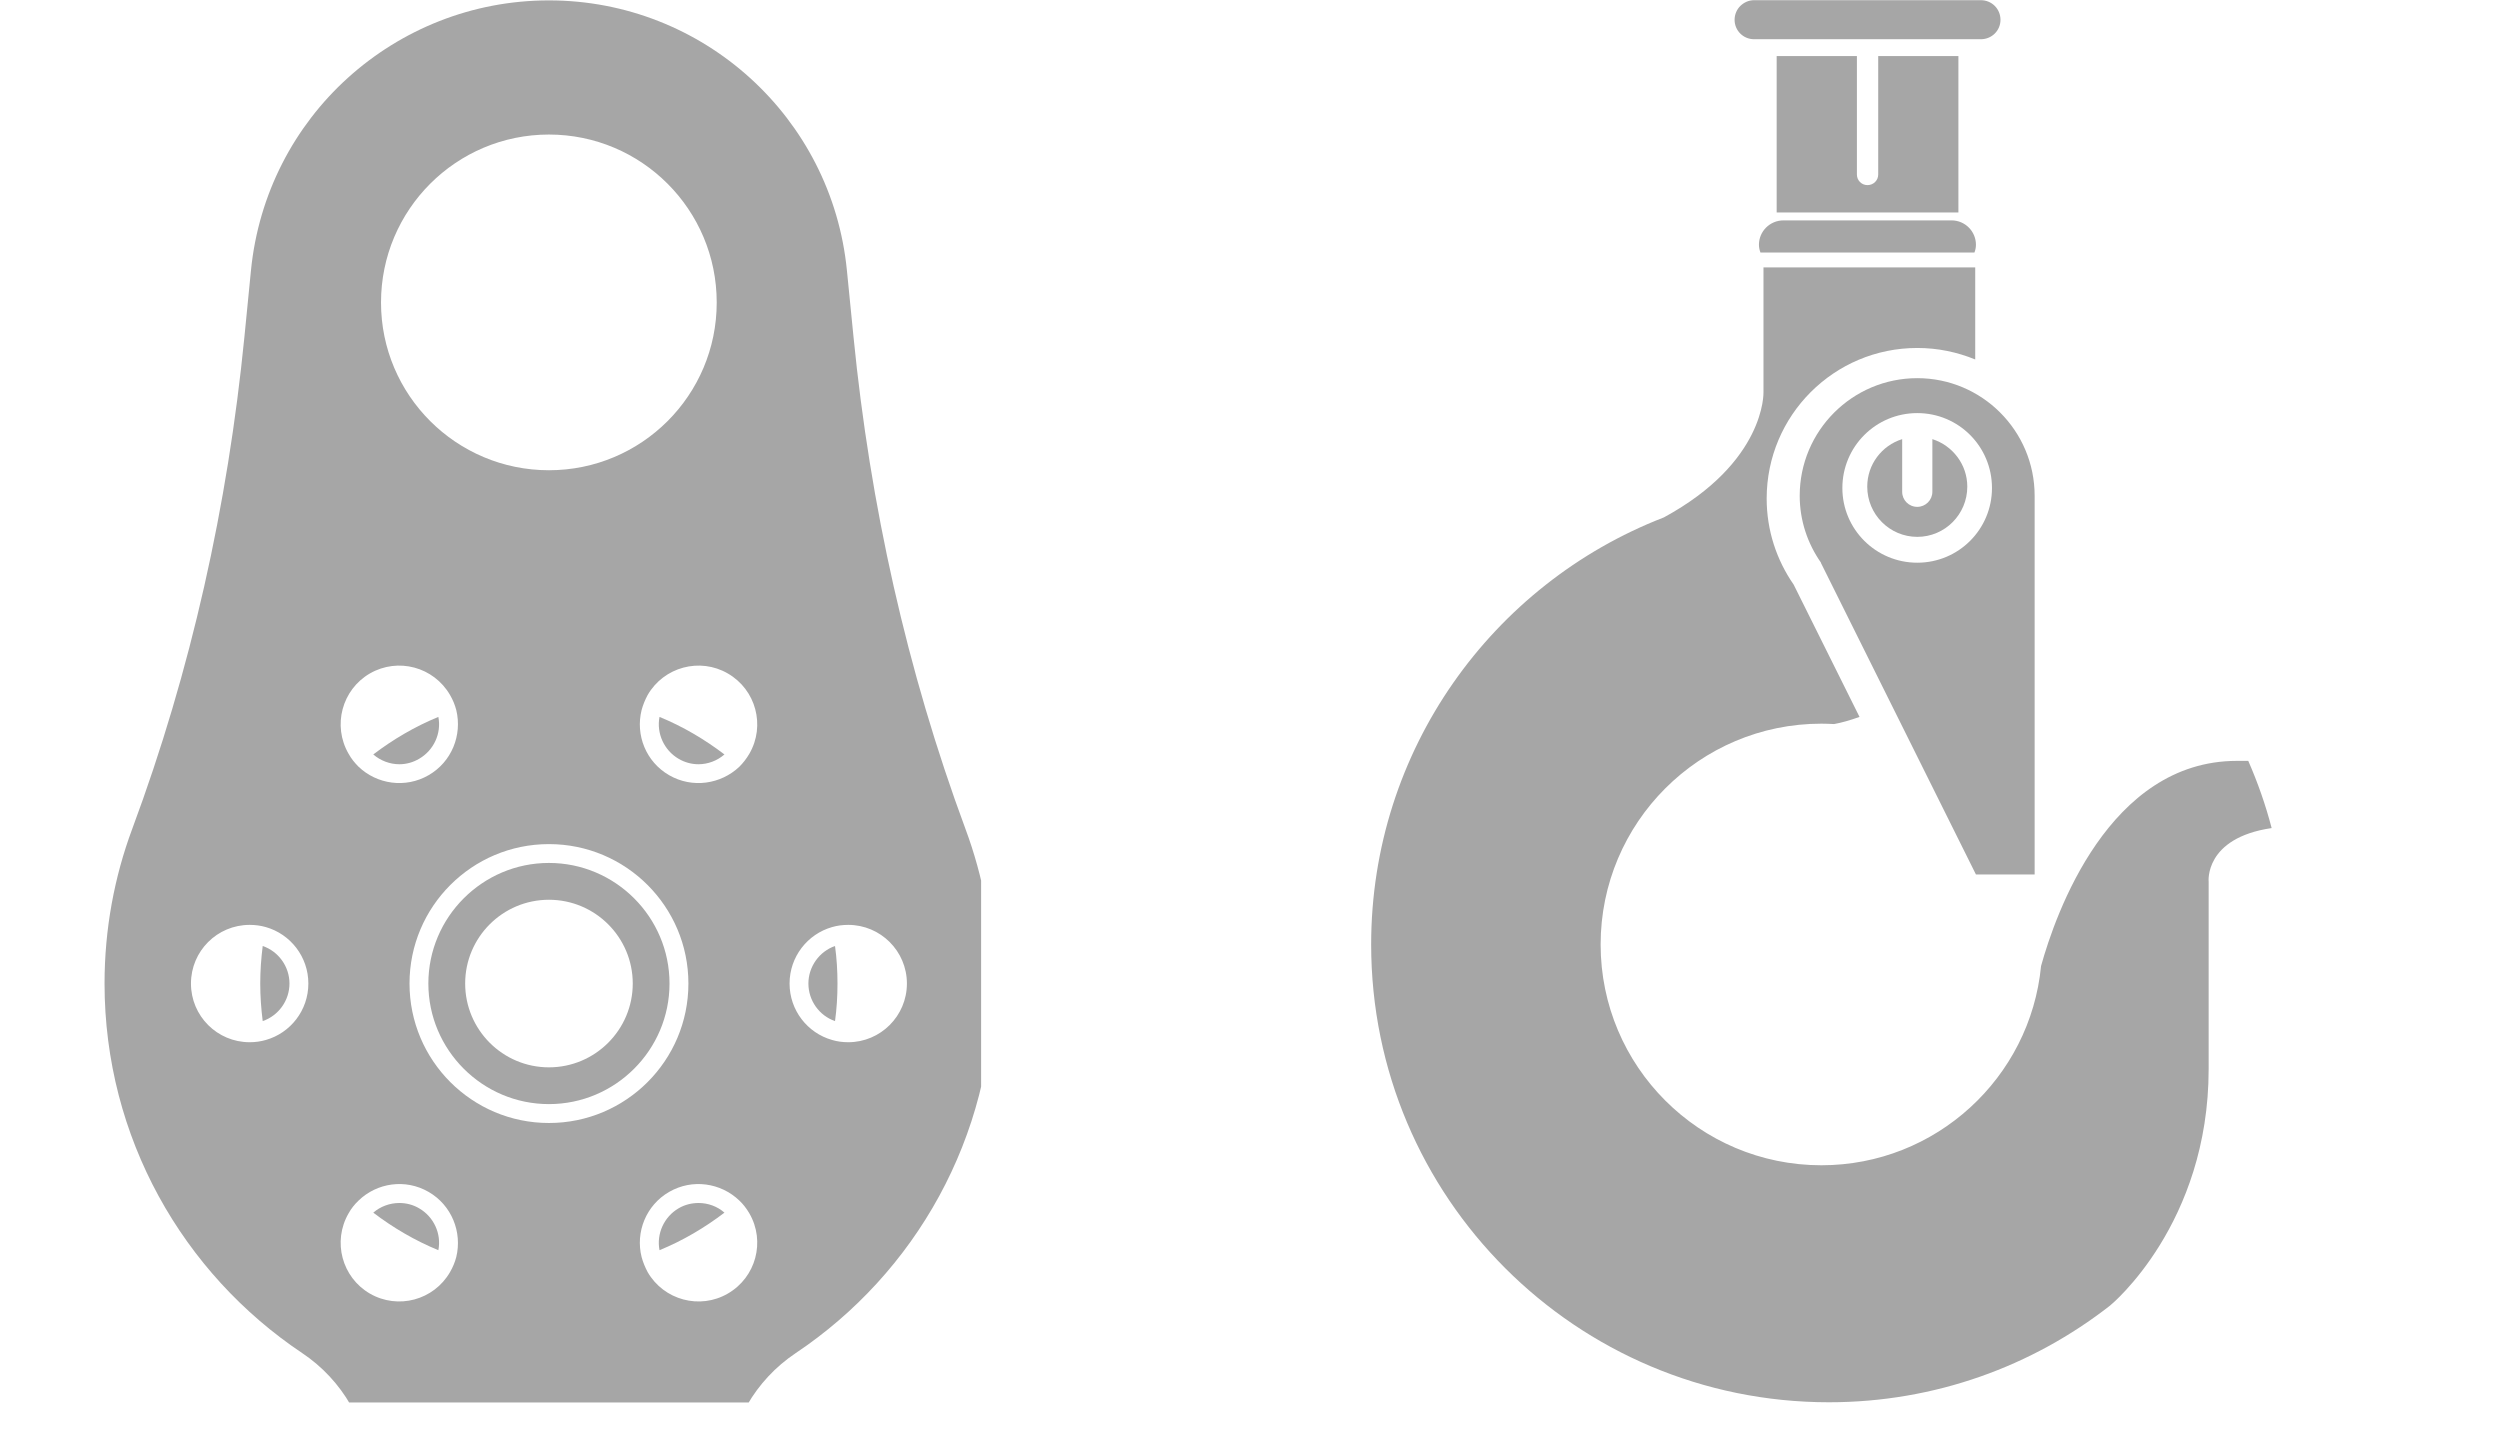
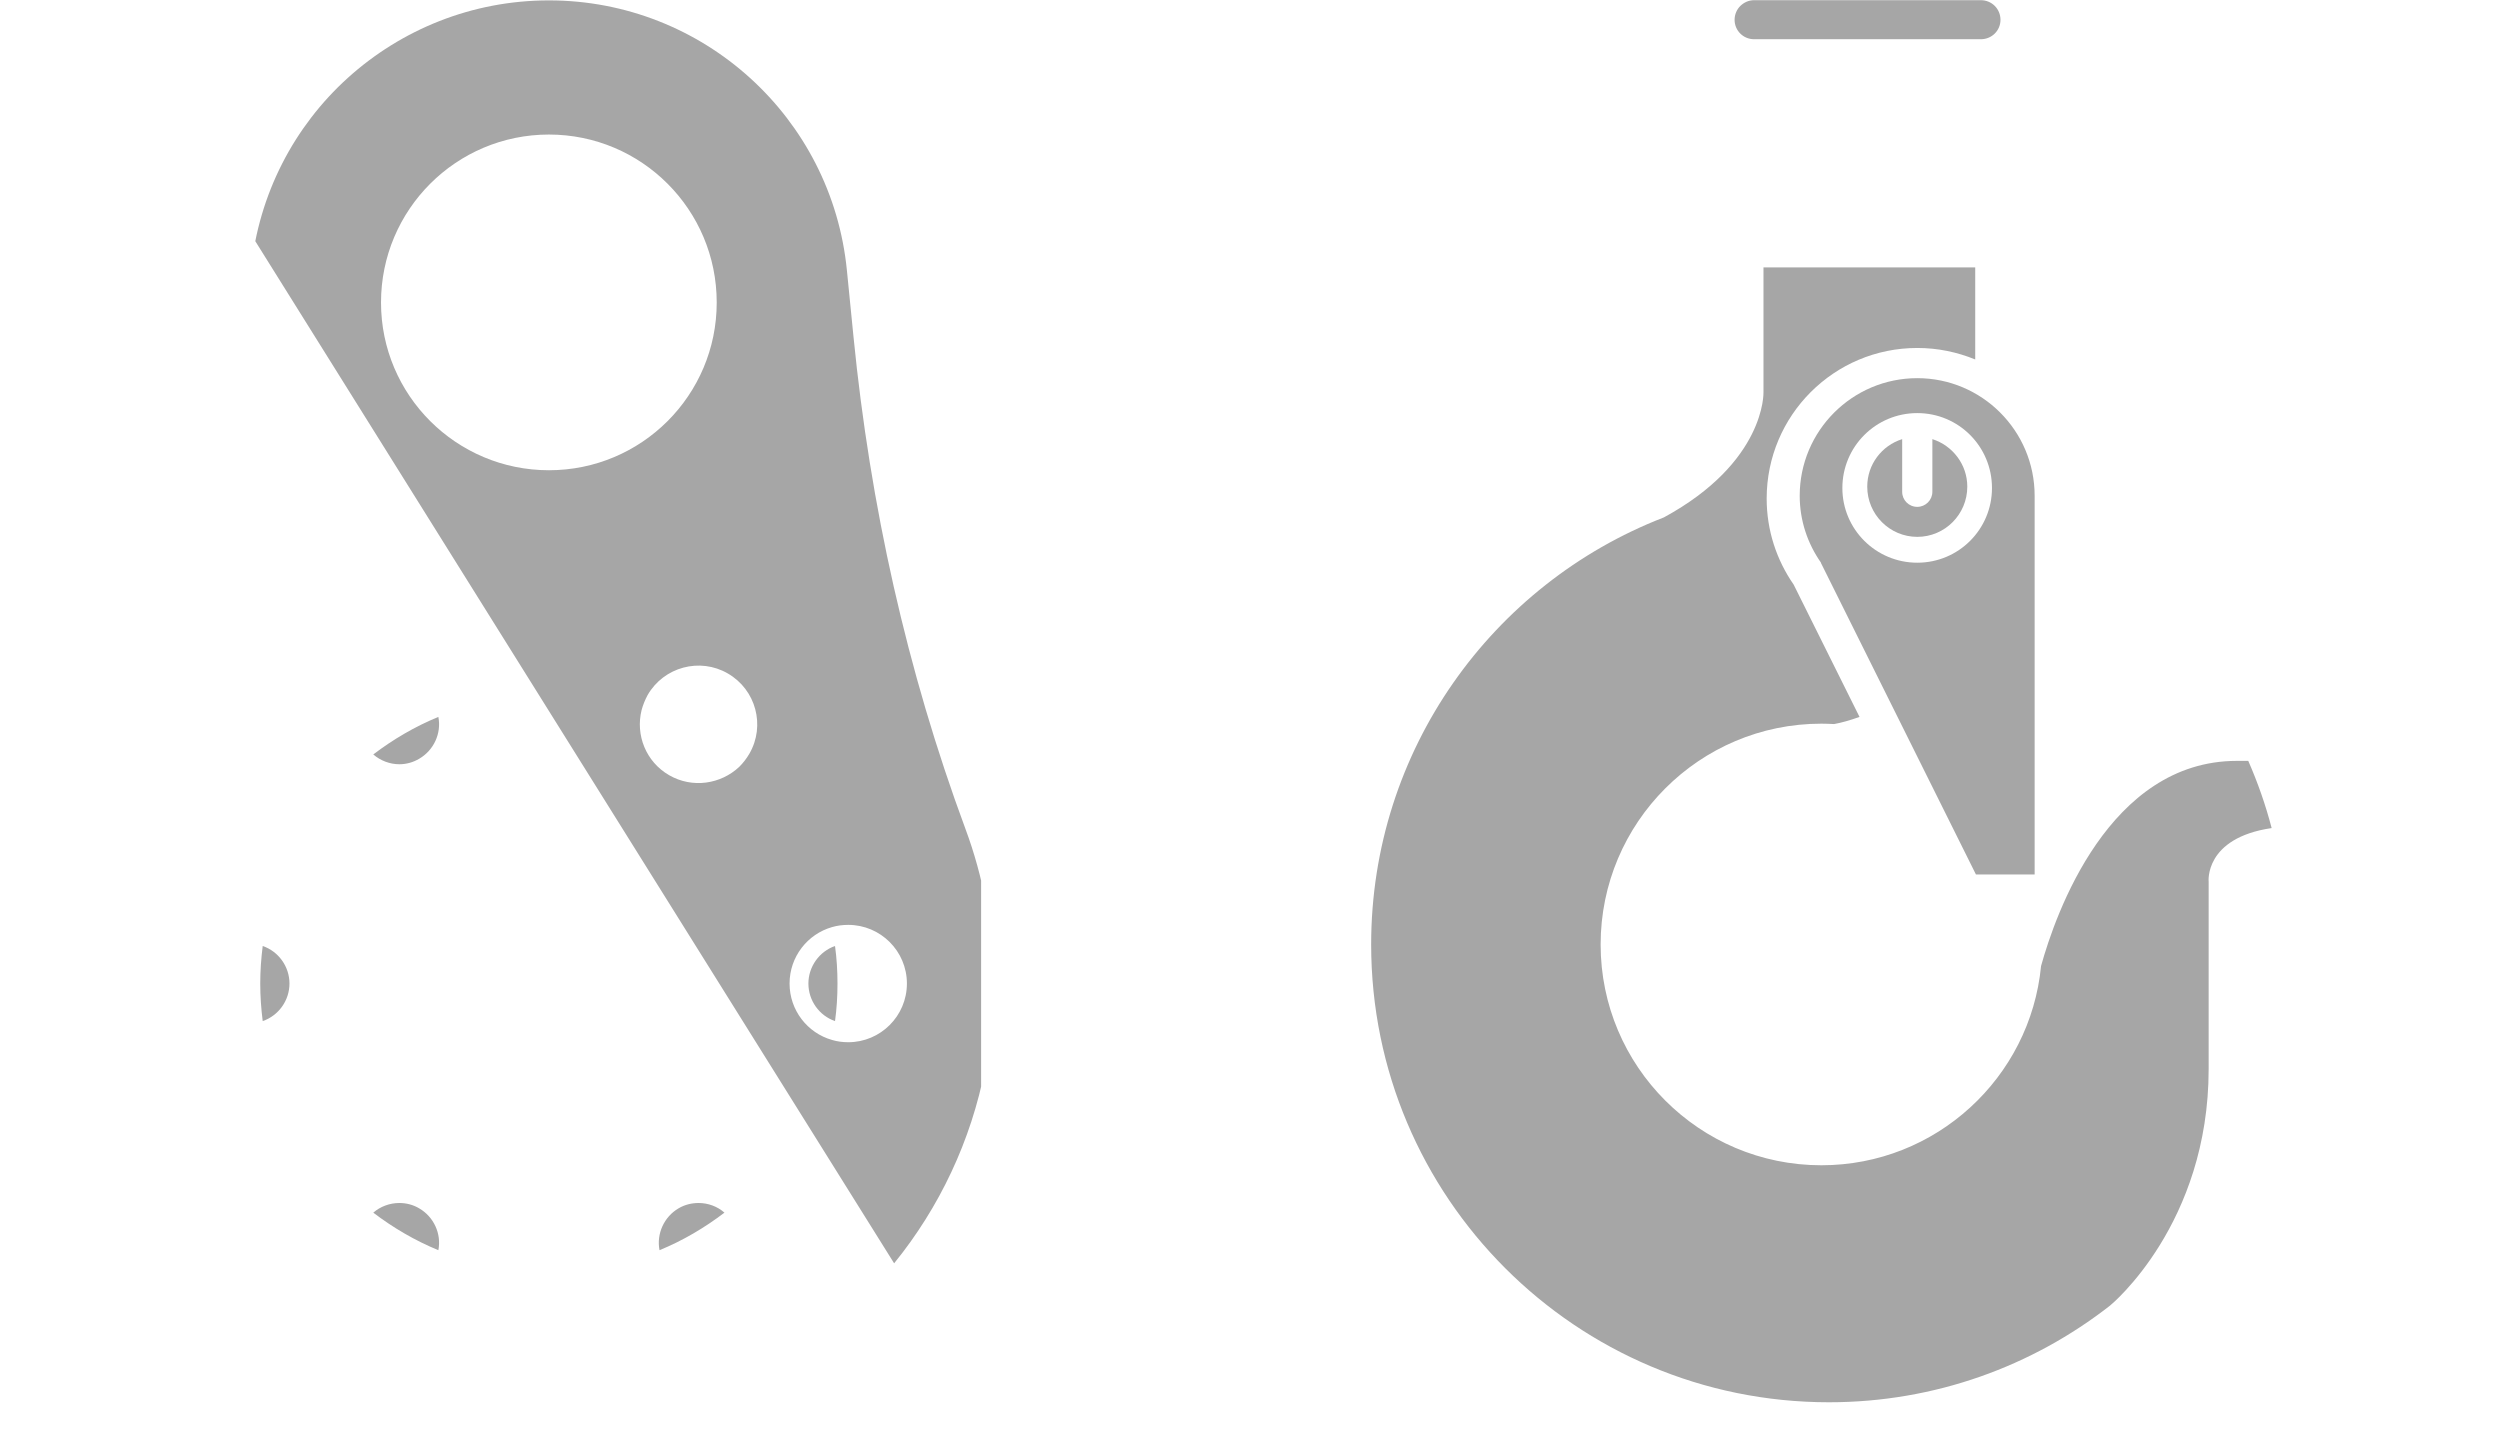
<svg xmlns="http://www.w3.org/2000/svg" width="69" zoomAndPan="magnify" viewBox="0 0 51.75 30" height="40" preserveAspectRatio="xMidYMid meet">
  <defs>
    <clipPath id="466fa12e09">
-       <path d="M 2.164 0 L 20.309 0 L 20.309 29.031 L 2.164 29.031 Z M 2.164 0 " clip-rule="nonzero" />
+       <path d="M 2.164 0 L 20.309 0 L 20.309 29.031 Z M 2.164 0 " clip-rule="nonzero" />
    </clipPath>
    <clipPath id="8220222da9">
      <path d="M 28.379 5 L 47.25 5 L 47.25 29.031 L 28.379 29.031 Z M 28.379 5 " clip-rule="nonzero" />
    </clipPath>
  </defs>
  <g clip-path="url(#466fa12e09)">
    <path fill="#a6a6a6" d="M 17.559 21.574 C 17.441 21.574 17.328 21.559 17.223 21.527 C 16.715 21.383 16.344 20.914 16.344 20.359 C 16.344 19.805 16.715 19.336 17.223 19.191 C 17.328 19.16 17.441 19.145 17.559 19.145 C 18.227 19.145 18.773 19.688 18.773 20.359 C 18.773 21.031 18.227 21.574 17.559 21.574 Z M 15.512 15.602 C 15.453 15.703 15.383 15.793 15.305 15.871 C 14.922 16.234 14.332 16.324 13.852 16.047 C 13.371 15.77 13.152 15.215 13.281 14.699 C 13.309 14.594 13.352 14.488 13.406 14.387 C 13.742 13.805 14.488 13.605 15.066 13.941 C 15.648 14.277 15.848 15.02 15.512 15.602 Z M 15.066 26.777 C 14.488 27.113 13.742 26.914 13.406 26.332 C 13.352 26.23 13.309 26.125 13.281 26.02 C 13.152 25.508 13.371 24.949 13.852 24.672 C 14.332 24.395 14.922 24.484 15.305 24.852 C 15.383 24.926 15.453 25.016 15.512 25.117 C 15.848 25.699 15.648 26.441 15.066 26.777 Z M 8.477 20.359 C 8.477 18.766 9.77 17.473 11.363 17.473 C 12.957 17.473 14.25 18.766 14.25 20.359 C 14.25 21.953 12.957 23.246 11.363 23.246 C 9.77 23.246 8.477 21.953 8.477 20.359 Z M 9.445 26.02 C 9.418 26.125 9.375 26.23 9.316 26.332 C 8.98 26.914 8.238 27.113 7.656 26.777 C 7.078 26.441 6.879 25.699 7.215 25.117 C 7.27 25.016 7.344 24.926 7.422 24.852 C 7.801 24.484 8.391 24.395 8.871 24.672 C 9.352 24.949 9.57 25.508 9.445 26.02 Z M 7.656 13.941 C 8.238 13.605 8.98 13.805 9.316 14.387 C 9.375 14.488 9.418 14.594 9.445 14.699 C 9.57 15.215 9.352 15.77 8.871 16.047 C 8.391 16.324 7.801 16.234 7.422 15.871 C 7.344 15.793 7.27 15.703 7.215 15.602 C 6.879 15.02 7.078 14.277 7.656 13.941 Z M 11.363 2.785 C 13.281 2.785 14.836 4.34 14.836 6.262 C 14.836 8.18 13.281 9.734 11.363 9.734 C 9.445 9.734 7.887 8.18 7.887 6.262 C 7.887 4.34 9.445 2.785 11.363 2.785 Z M 5.504 21.527 C 5.395 21.559 5.285 21.574 5.168 21.574 C 4.496 21.574 3.953 21.031 3.953 20.359 C 3.953 19.688 4.496 19.145 5.168 19.145 C 5.285 19.145 5.395 19.16 5.504 19.191 C 6.012 19.336 6.383 19.805 6.383 20.359 C 6.383 20.914 6.012 21.383 5.504 21.527 Z M 19.984 17.156 C 18.77 13.879 18.012 10.453 17.668 6.977 L 17.531 5.598 C 17.219 2.426 14.551 0.008 11.363 0.008 C 9.77 0.008 8.305 0.613 7.199 1.613 C 6.094 2.613 5.352 4.012 5.195 5.598 L 5.059 6.977 C 4.715 10.453 3.957 13.879 2.738 17.156 C 2.367 18.152 2.164 19.234 2.164 20.359 C 2.164 23.547 3.789 26.359 6.254 28.008 C 7.094 28.57 7.621 29.488 7.672 30.496 C 7.695 30.949 8.07 31.305 8.52 31.305 L 14.203 31.305 C 14.656 31.305 15.031 30.949 15.051 30.496 C 15.102 29.488 15.633 28.57 16.473 28.008 C 18.938 26.359 20.559 23.547 20.559 20.359 C 20.559 19.234 20.355 18.152 19.984 17.156 " fill-opacity="1" fill-rule="nonzero" />
  </g>
  <path fill="#a6a6a6" d="M 5.438 19.582 C 5.406 19.836 5.387 20.098 5.387 20.359 C 5.387 20.625 5.406 20.883 5.438 21.137 C 5.766 21.023 5.992 20.711 5.992 20.359 C 5.992 20.008 5.766 19.695 5.438 19.582 " fill-opacity="1" fill-rule="nonzero" />
  <path fill="#a6a6a6" d="M 8.676 25.012 C 8.551 24.938 8.41 24.902 8.266 24.902 C 8.07 24.902 7.875 24.973 7.727 25.102 C 8.137 25.414 8.59 25.68 9.074 25.879 C 9.141 25.539 8.98 25.188 8.676 25.012 " fill-opacity="1" fill-rule="nonzero" />
  <path fill="#a6a6a6" d="M 14.047 25.012 C 13.746 25.188 13.586 25.539 13.652 25.879 C 14.137 25.68 14.586 25.414 14.996 25.102 C 14.852 24.973 14.656 24.902 14.461 24.902 C 14.316 24.902 14.172 24.938 14.047 25.012 " fill-opacity="1" fill-rule="nonzero" />
  <path fill="#a6a6a6" d="M 16.734 20.359 C 16.734 20.711 16.957 21.023 17.285 21.137 C 17.32 20.883 17.336 20.625 17.336 20.359 C 17.336 20.098 17.32 19.836 17.285 19.582 C 16.961 19.695 16.734 20.008 16.734 20.359 " fill-opacity="1" fill-rule="nonzero" />
  <path fill="#a6a6a6" d="M 8.676 15.707 C 8.98 15.531 9.141 15.18 9.074 14.84 C 8.59 15.039 8.137 15.305 7.727 15.617 C 7.875 15.746 8.07 15.82 8.266 15.82 C 8.41 15.82 8.551 15.781 8.676 15.707 " fill-opacity="1" fill-rule="nonzero" />
-   <path fill="#a6a6a6" d="M 11.363 22.094 C 10.406 22.094 9.629 21.316 9.629 20.359 C 9.629 19.402 10.406 18.625 11.363 18.625 C 12.32 18.625 13.098 19.402 13.098 20.359 C 13.098 21.316 12.32 22.094 11.363 22.094 Z M 11.363 17.863 C 9.988 17.863 8.867 18.984 8.867 20.359 C 8.867 21.734 9.988 22.855 11.363 22.855 C 12.738 22.855 13.859 21.734 13.859 20.359 C 13.859 18.984 12.738 17.863 11.363 17.863 " fill-opacity="1" fill-rule="nonzero" />
-   <path fill="#a6a6a6" d="M 14.047 15.707 C 14.172 15.781 14.316 15.82 14.457 15.82 C 14.656 15.82 14.848 15.746 14.996 15.617 C 14.586 15.305 14.137 15.039 13.652 14.84 C 13.586 15.18 13.746 15.531 14.047 15.707 " fill-opacity="1" fill-rule="nonzero" />
  <path fill="#a6a6a6" d="M 39.688 11.113 C 40.258 11.113 40.723 10.648 40.723 10.074 C 40.723 9.613 40.418 9.223 40 9.09 L 40 10.18 C 40 10.352 39.859 10.492 39.688 10.492 C 39.512 10.492 39.375 10.352 39.375 10.18 L 39.375 9.09 C 38.953 9.223 38.652 9.613 38.652 10.074 C 38.652 10.648 39.117 11.113 39.688 11.113 " fill-opacity="1" fill-rule="nonzero" />
-   <path fill="#a6a6a6" d="M 36.41 5.066 C 36.41 5.121 36.422 5.176 36.441 5.227 L 40.871 5.227 C 40.891 5.176 40.902 5.121 40.902 5.066 C 40.902 4.789 40.676 4.562 40.398 4.562 L 36.918 4.562 C 36.637 4.562 36.41 4.789 36.41 5.066 " fill-opacity="1" fill-rule="nonzero" />
-   <path fill="#a6a6a6" d="M 36.777 1.16 L 36.777 4.398 L 40.539 4.398 L 40.539 1.16 L 38.879 1.16 L 38.879 3.613 C 38.879 3.734 38.781 3.832 38.656 3.832 C 38.535 3.832 38.438 3.734 38.438 3.613 L 38.438 1.16 L 36.777 1.16 " fill-opacity="1" fill-rule="nonzero" />
  <path fill="#a6a6a6" d="M 39.688 8.551 C 40.543 8.551 41.234 9.242 41.234 10.102 C 41.234 10.957 40.543 11.648 39.688 11.648 C 38.832 11.648 38.137 10.957 38.137 10.102 C 38.137 9.242 38.832 8.551 39.688 8.551 Z M 40.902 18.102 L 42.117 18.102 L 42.117 10.262 C 42.117 8.918 41.027 7.828 39.688 7.828 C 38.344 7.828 37.254 8.918 37.254 10.262 C 37.254 10.777 37.418 11.254 37.695 11.648 L 37.691 11.648 L 40.902 18.102 " fill-opacity="1" fill-rule="nonzero" />
  <g clip-path="url(#8220222da9)">
    <path fill="#a6a6a6" d="M 47.023 17.141 C 46.898 16.66 46.734 16.195 46.539 15.75 C 46.461 15.75 46.383 15.75 46.305 15.75 C 43.652 15.75 42.547 18.926 42.25 19.996 C 42.027 22.309 40.074 24.121 37.703 24.121 C 35.18 24.121 33.133 22.074 33.133 19.551 C 33.133 17.027 35.18 14.98 37.703 14.98 C 37.789 14.98 37.879 14.984 37.965 14.988 C 38.117 14.961 38.297 14.91 38.492 14.84 L 37.129 12.102 C 36.777 11.594 36.57 10.984 36.57 10.32 C 36.57 8.598 37.965 7.203 39.688 7.203 C 40.113 7.203 40.516 7.289 40.887 7.441 L 40.887 5.535 L 36.504 5.535 L 36.504 8.121 C 36.504 8.121 36.555 9.562 34.441 10.711 C 34.438 10.711 34.434 10.715 34.43 10.715 C 30.891 12.09 28.383 15.527 28.383 19.551 C 28.383 24.785 32.625 29.027 37.859 29.027 C 40.051 29.027 42.07 28.281 43.676 27.027 C 43.707 27.004 45.719 25.336 45.719 22.129 C 45.719 18.898 45.719 18.254 45.719 18.254 C 45.719 18.254 45.621 17.348 47.023 17.141 " fill-opacity="1" fill-rule="nonzero" />
  </g>
  <path fill="#a6a6a6" d="M 36.309 0.812 L 41.004 0.812 C 41.23 0.812 41.41 0.633 41.41 0.41 C 41.41 0.184 41.23 0.004 41.004 0.004 L 36.309 0.004 C 36.199 0.004 36.098 0.051 36.023 0.125 C 35.953 0.195 35.906 0.297 35.906 0.41 C 35.906 0.633 36.086 0.812 36.309 0.812 " fill-opacity="1" fill-rule="nonzero" />
</svg>